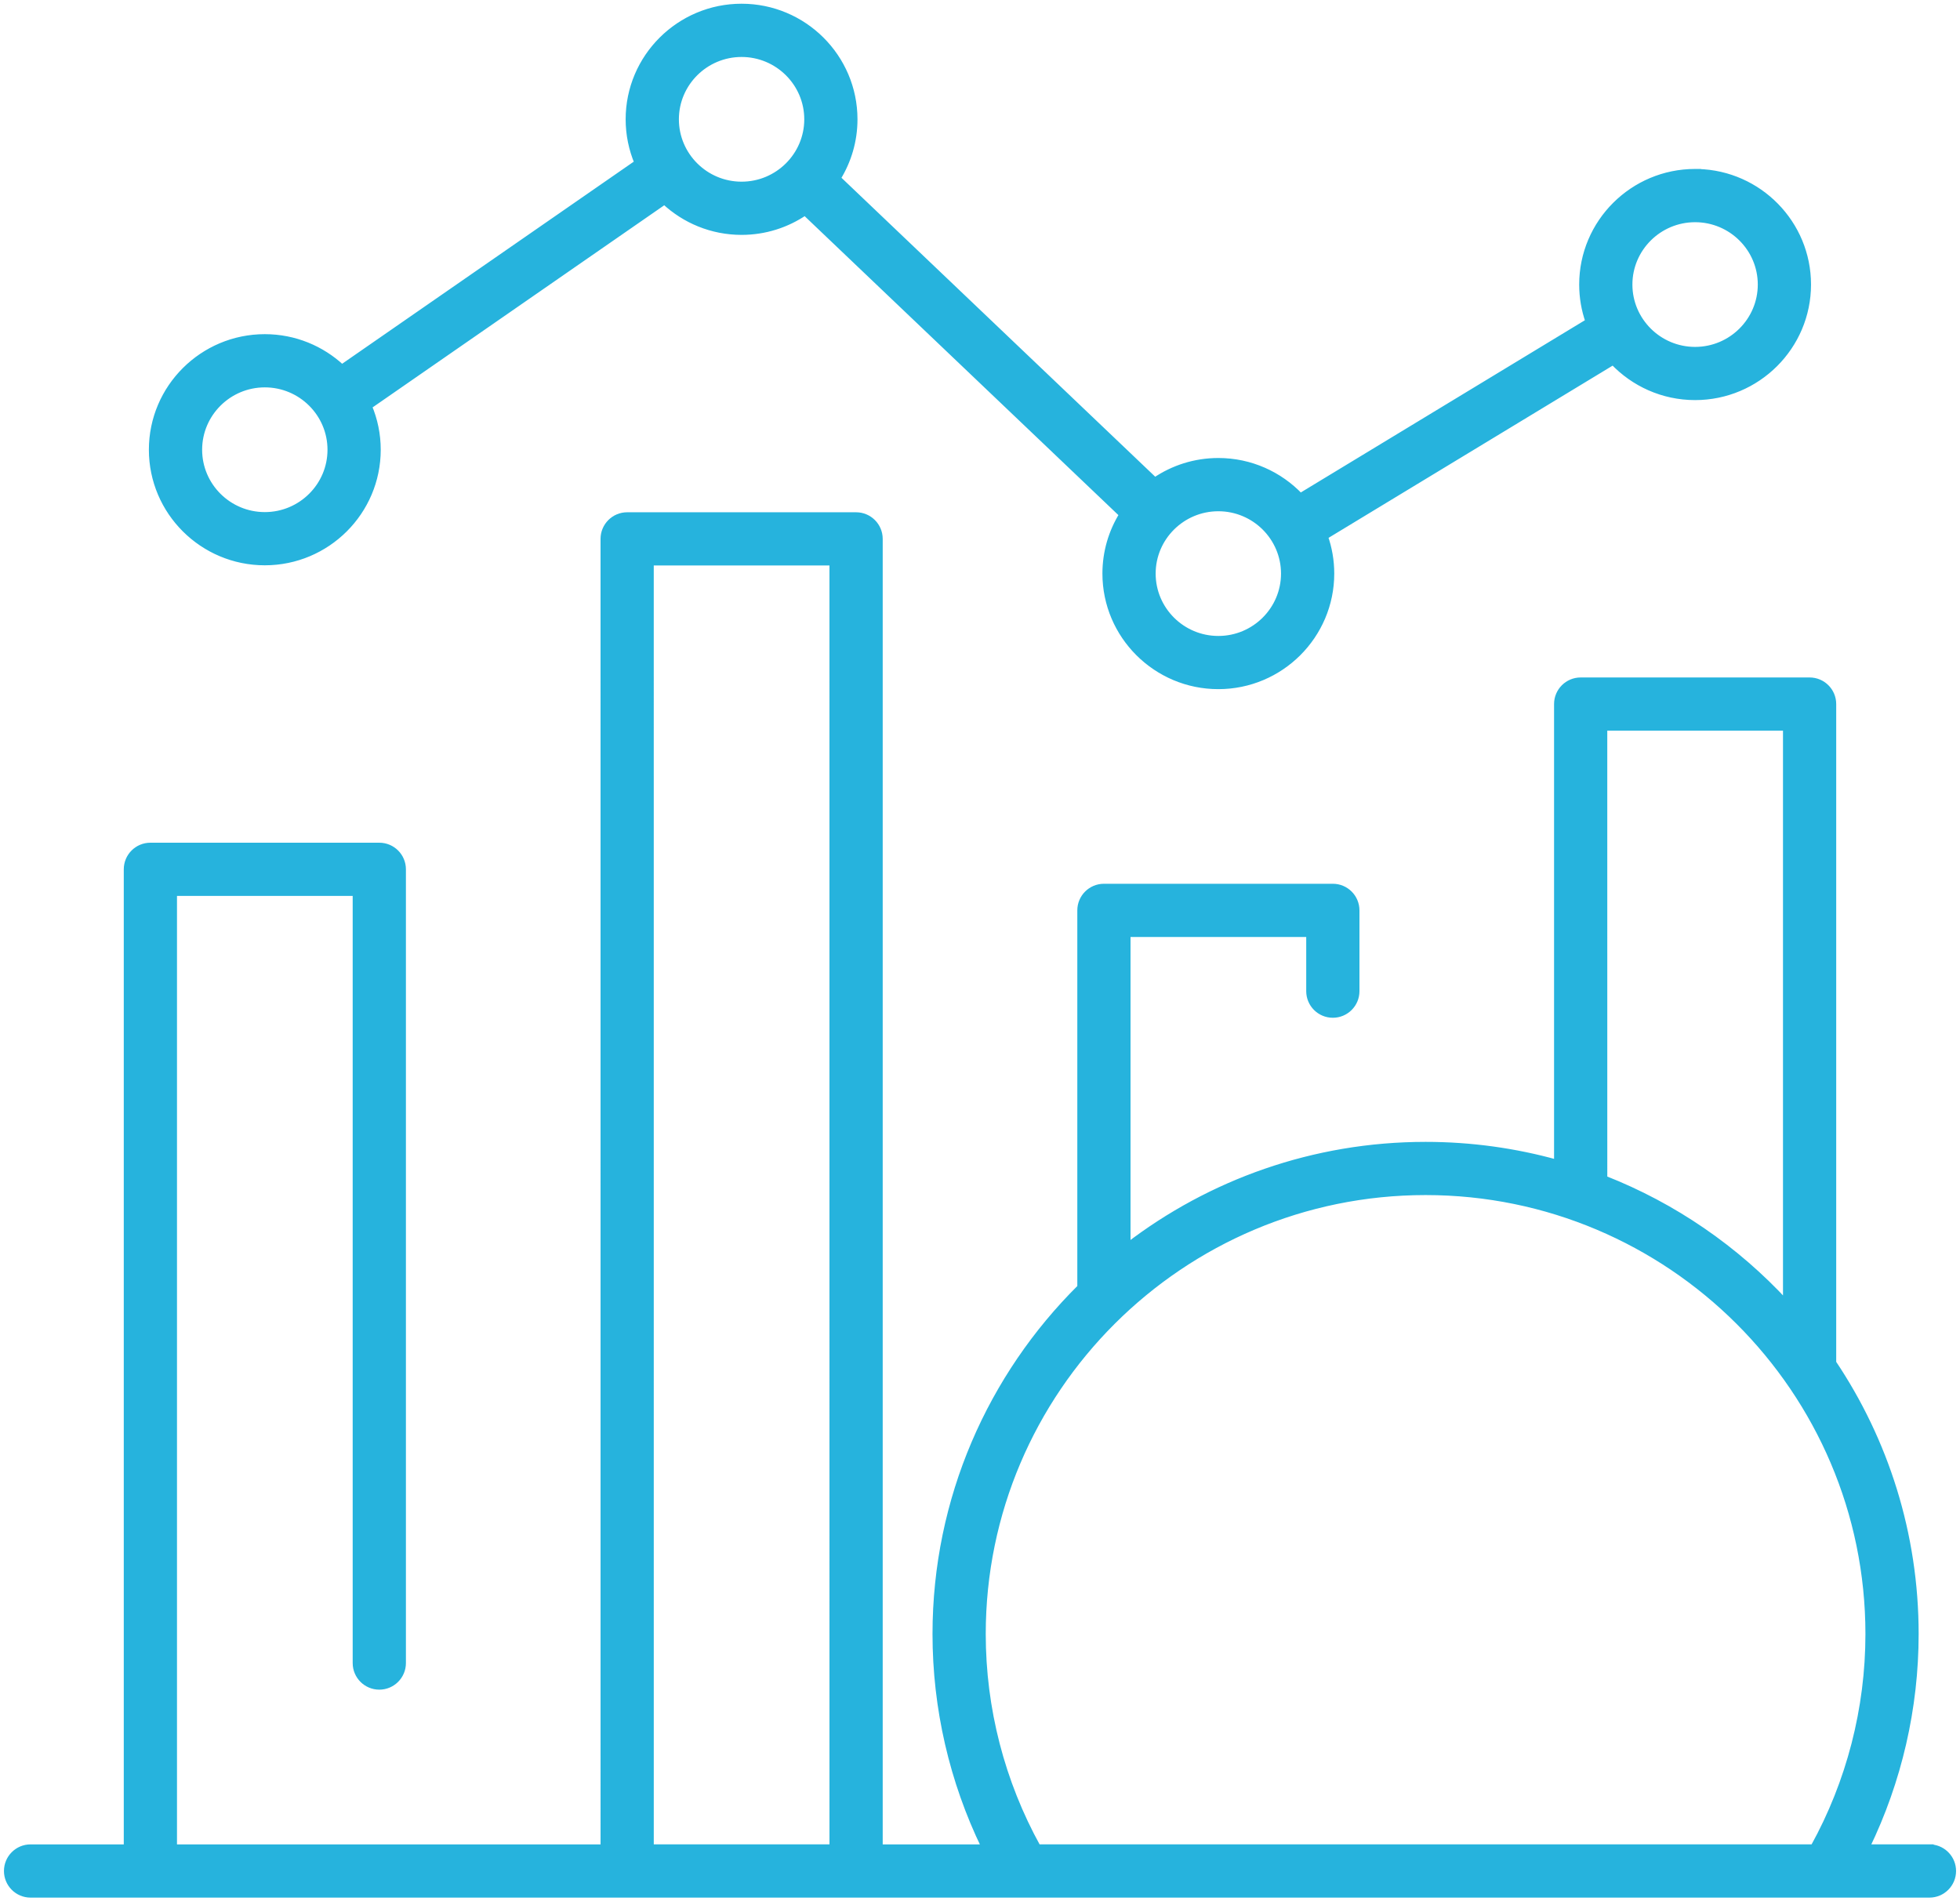
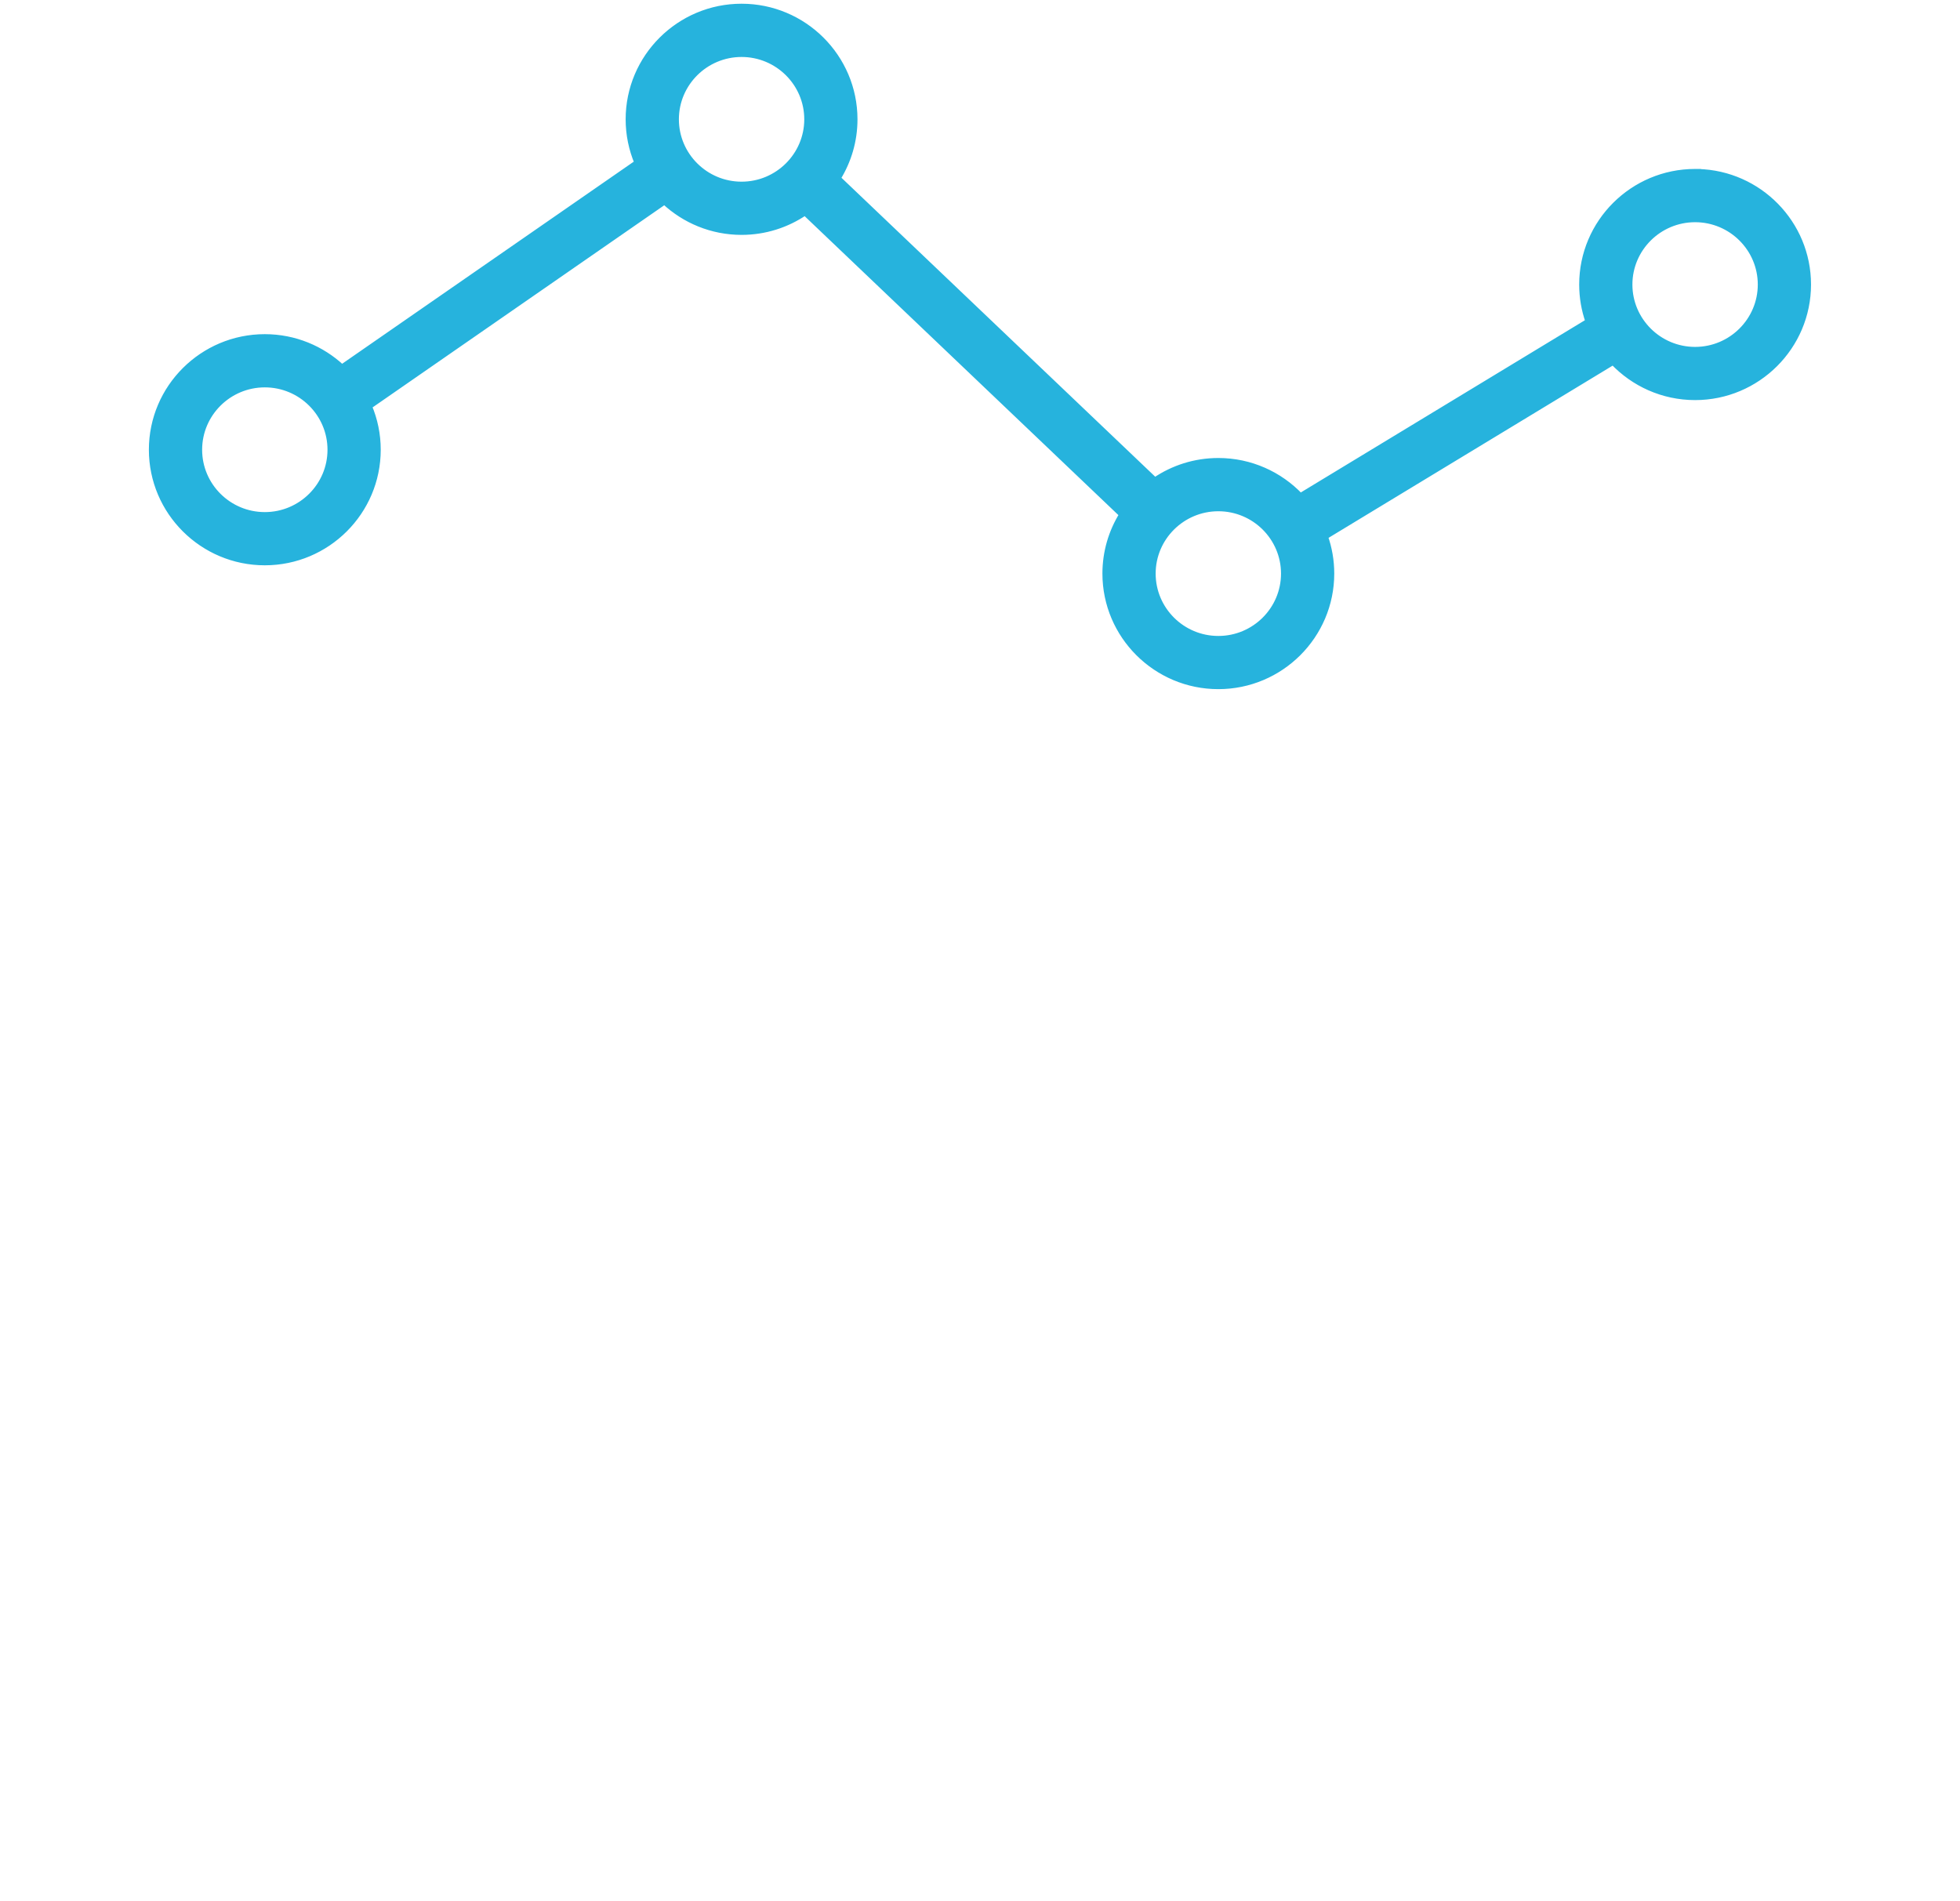
<svg xmlns="http://www.w3.org/2000/svg" width="100" height="97" viewBox="0 0 100 97" fill="none">
  <path d="M86.635 8.773V8.771H86.485C83.306 8.771 80.721 11.348 80.721 14.518C80.721 15.179 80.833 15.815 81.041 16.407L66.344 25.318C65.293 24.212 63.806 23.52 62.16 23.52C60.961 23.52 59.847 23.888 58.923 24.516L42.742 9.097C43.284 8.221 43.599 7.191 43.599 6.088C43.599 2.918 41.013 0.34 37.835 0.34C34.657 0.34 32.071 2.918 32.071 6.088C32.071 6.873 32.231 7.621 32.518 8.304L17.444 18.752C16.413 17.791 15.03 17.201 13.511 17.201C10.332 17.201 7.746 19.778 7.746 22.948C7.746 26.118 10.332 28.695 13.511 28.695C16.689 28.695 19.275 26.118 19.275 22.948C19.275 22.163 19.115 21.414 18.827 20.732L33.902 10.283C34.932 11.244 36.316 11.835 37.835 11.835C39.034 11.835 40.148 11.467 41.071 10.839L57.252 26.258C56.71 27.133 56.396 28.164 56.396 29.266C56.396 32.436 58.982 35.014 62.16 35.014C65.338 35.014 67.924 32.436 67.924 29.266C67.924 28.605 67.811 27.97 67.603 27.378L82.301 18.467C83.352 19.573 84.839 20.265 86.485 20.265C89.663 20.265 92.249 17.687 92.249 14.517C92.248 11.398 89.743 8.853 86.635 8.773ZM16.859 22.949V22.949C16.86 24.784 15.358 26.28 13.511 26.28C11.664 26.28 10.163 24.785 10.163 22.949C10.163 21.112 11.664 19.616 13.511 19.616C15.358 19.616 16.859 21.112 16.859 22.949ZM34.487 6.088C34.487 4.252 35.989 2.757 37.835 2.757C39.682 2.757 41.184 4.252 41.184 6.088C41.184 7.925 39.682 9.42 37.835 9.42C35.989 9.42 34.487 7.925 34.487 6.088ZM62.16 32.6C60.313 32.6 58.812 31.105 58.812 29.268C58.812 27.432 60.314 25.937 62.16 25.937C64.007 25.937 65.508 27.432 65.508 29.268C65.508 31.105 64.007 32.6 62.16 32.6ZM86.485 17.851C84.638 17.851 83.136 16.355 83.136 14.519C83.136 12.683 84.638 11.188 86.485 11.188C88.332 11.188 89.833 12.683 89.833 14.519C89.833 16.355 88.331 17.851 86.485 17.851Z" fill="#26B3DD" stroke="#26B3DD" stroke-width="0.3" />
-   <path d="M99.649 95.468C99.648 94.837 99.163 94.318 98.545 94.265L98.543 94.259H98.44H95.239C96.879 90.882 97.74 87.159 97.74 83.375C97.74 78.259 96.19 73.498 93.534 69.535L93.534 35.925C93.534 35.258 92.993 34.718 92.326 34.718H80.647C79.98 34.718 79.439 35.258 79.439 35.925V59.327C77.304 58.733 75.055 58.415 72.734 58.415C67.019 58.415 61.746 60.339 57.53 63.571V47.661H66.794V50.575C66.794 51.242 67.335 51.782 68.002 51.782C68.669 51.782 69.21 51.242 69.21 50.575V46.453C69.21 45.786 68.669 45.245 68.002 45.245L56.323 45.245C55.656 45.245 55.115 45.786 55.115 46.453V65.683C50.556 70.206 47.727 76.468 47.727 83.377C47.727 87.16 48.589 90.883 50.229 94.261H44.886V27.497C44.886 26.83 44.345 26.289 43.678 26.289H31.998C31.331 26.289 30.79 26.83 30.79 27.497L30.791 94.261H8.88V45.565H18.144V84.858C18.144 85.525 18.685 86.066 19.352 86.066C20.019 86.066 20.56 85.525 20.56 84.858V44.358C20.56 43.691 20.019 43.15 19.352 43.15H7.673C7.006 43.15 6.465 43.691 6.465 44.358L6.465 94.261H1.56C0.893 94.261 0.352 94.802 0.352 95.469C0.352 96.136 0.893 96.677 1.56 96.677H98.441C99.108 96.677 99.649 96.136 99.649 95.469V95.468ZM33.205 28.703H42.469L42.47 94.259H33.206L33.205 28.703ZM81.854 37.133H91.119V66.476C88.571 63.717 85.411 61.531 81.855 60.136L81.854 37.133ZM92.519 94.259H52.95C51.113 90.939 50.143 87.192 50.143 83.375C50.143 70.945 60.278 60.829 72.734 60.829C85.191 60.829 95.325 70.943 95.325 83.375C95.325 87.192 94.355 90.94 92.519 94.259Z" fill="#26B3DD" stroke="#26B3DD" stroke-width="0.3" />
</svg>